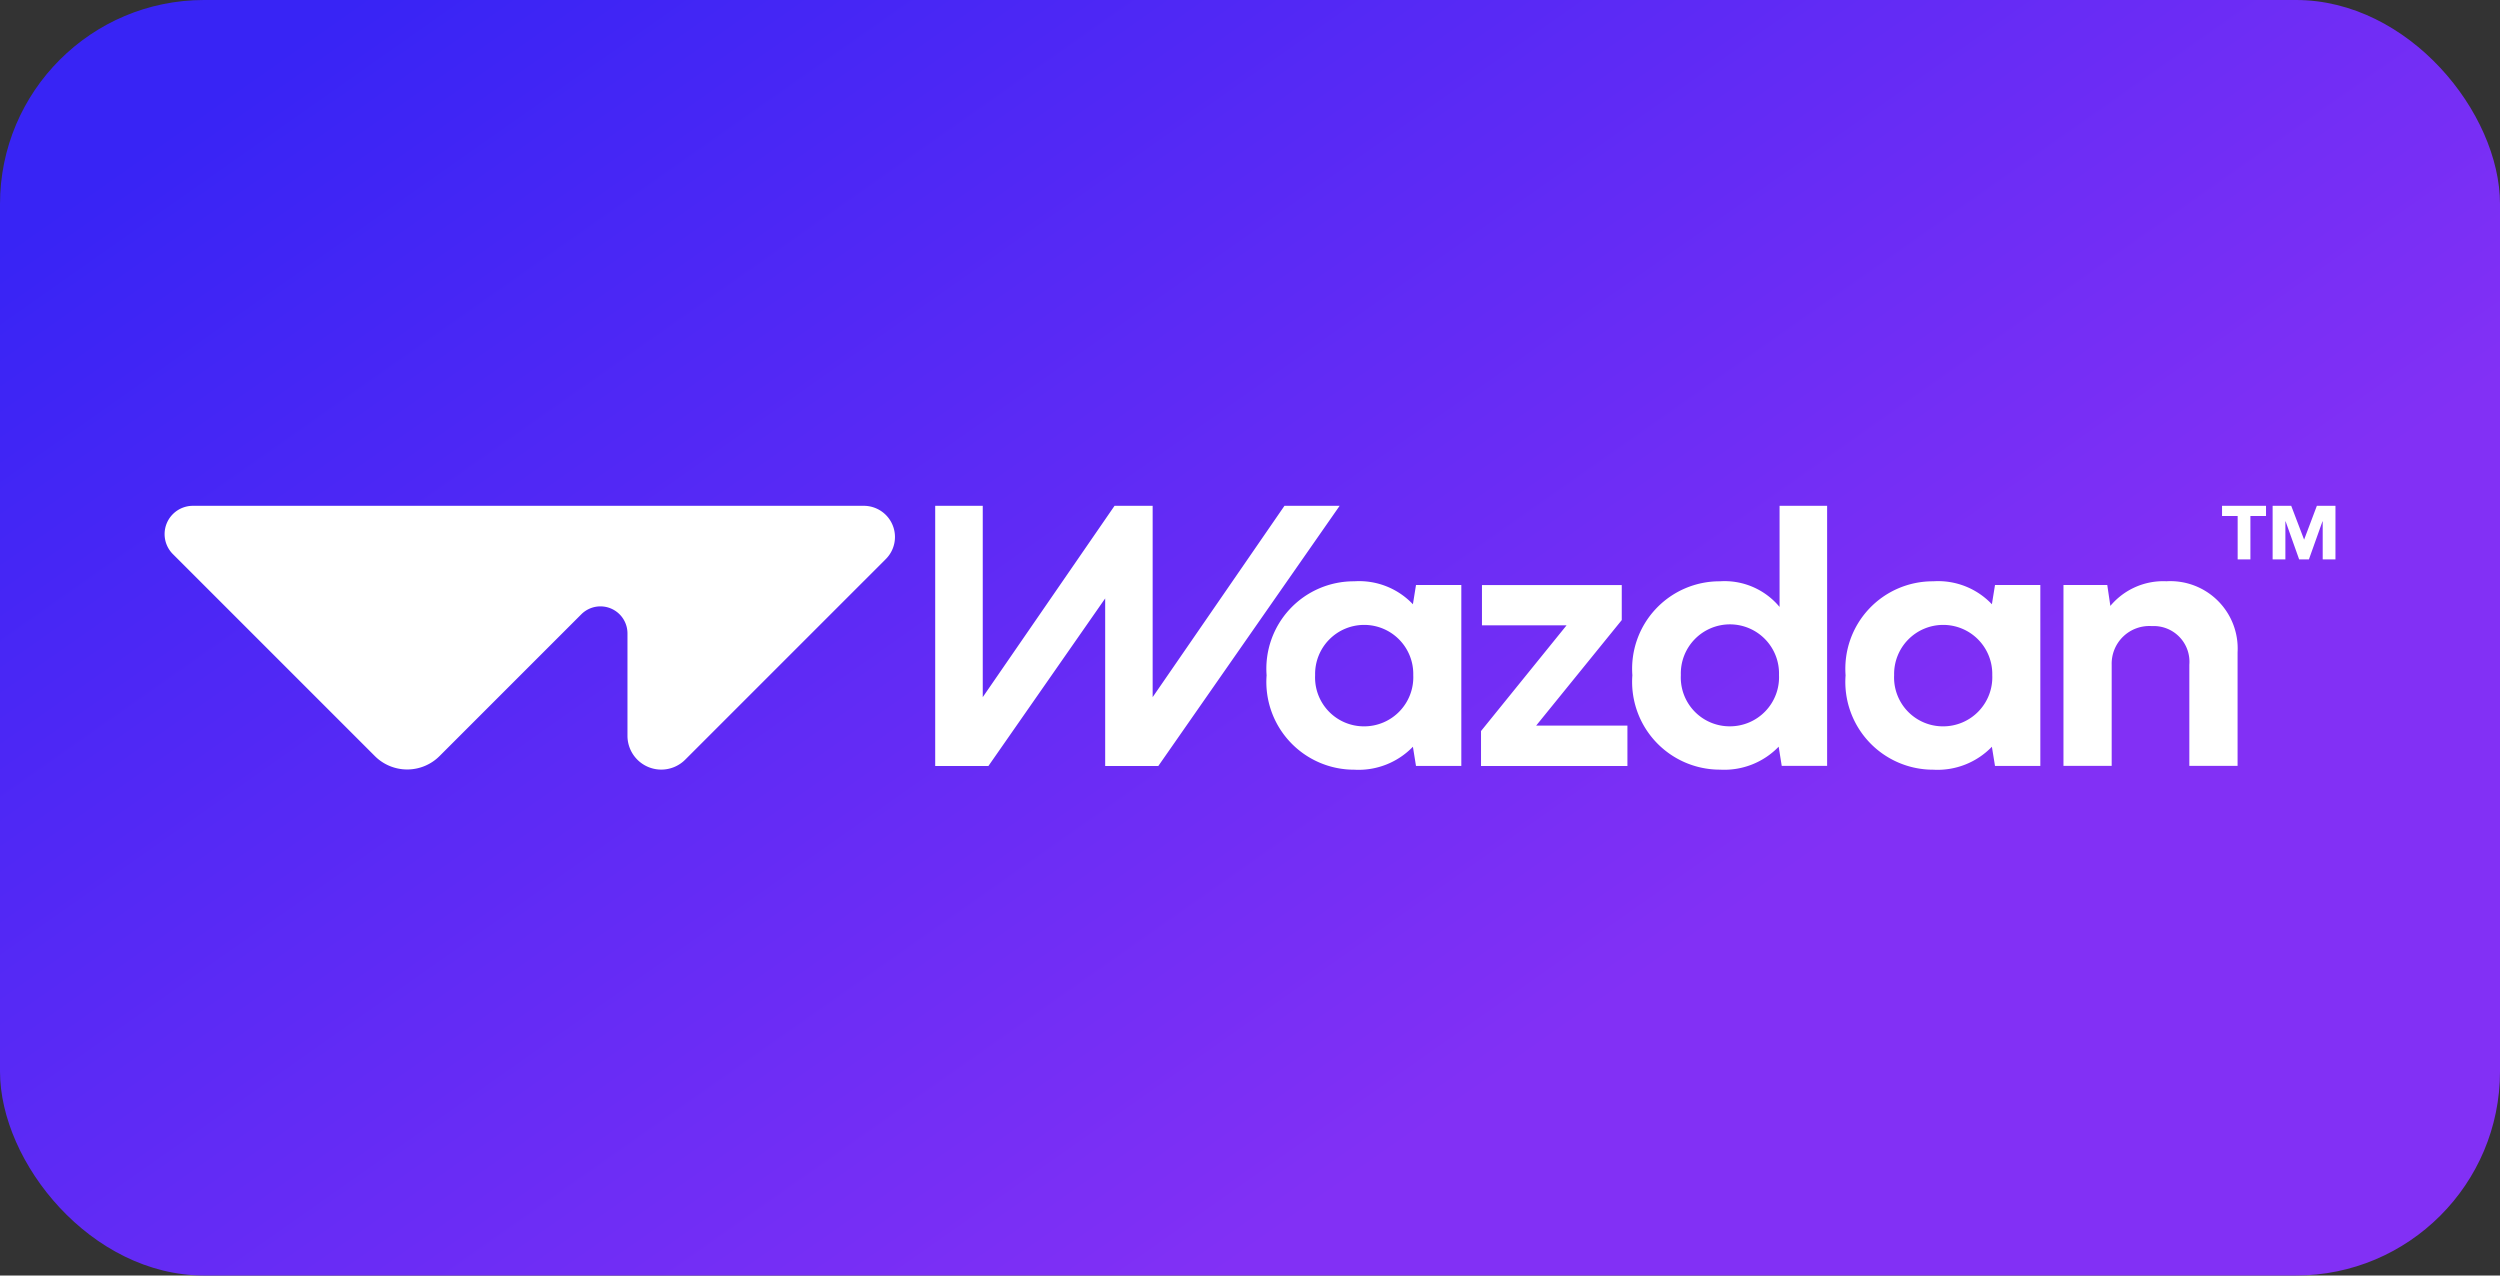
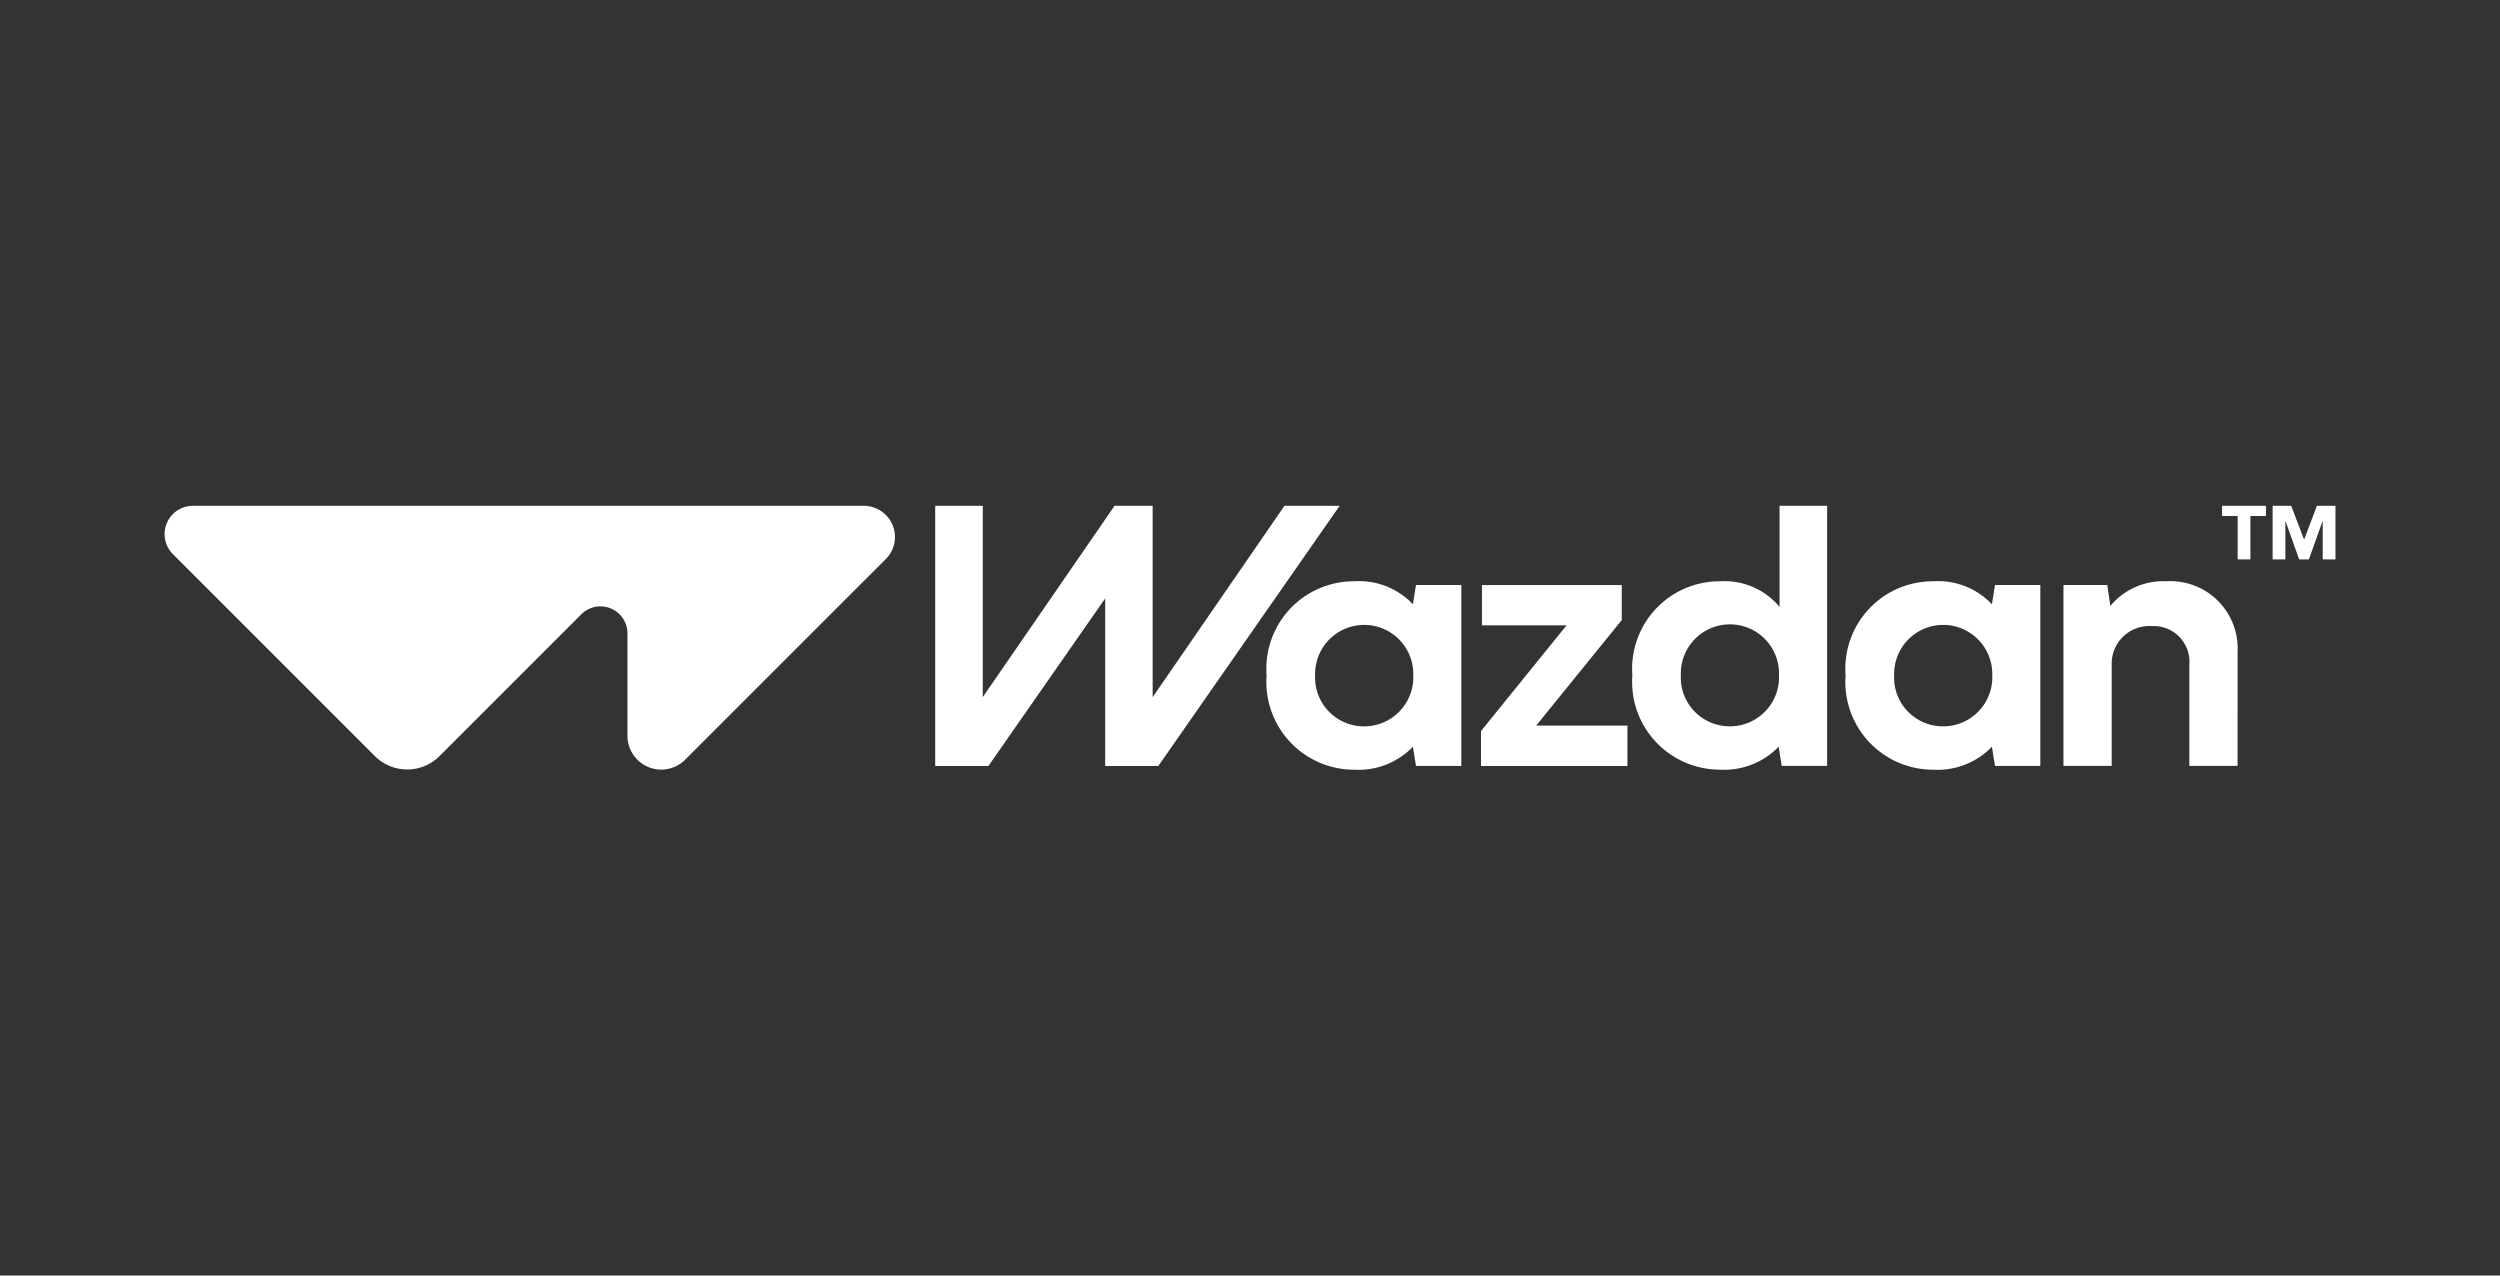
<svg xmlns="http://www.w3.org/2000/svg" width="98" height="50" viewBox="0 0 98 50">
  <rect x="0" y="0" width="98" height="50" fill="#333333" stroke="none" />
  <defs>
    <linearGradient id="a" x1=".699" x2="0" y1=".708" y2=".201" gradientUnits="objectBoundingBox">
      <stop offset="0" stop-color="#8230f5" />
      <stop offset="1" stop-color="#3824f5" />
    </linearGradient>
  </defs>
  <g transform="translate(-1390 -2888)">
-     <rect width="98" height="50" fill="url(#a)" rx="8" transform="translate(1390 2888)" />
    <g fill="#fff" transform="translate(1396.45 2907.828)">
      <path d="m49.057 3.105-.121.754a2.9 2.9 0 0 0-2.3-.9 3.426 3.426 0 0 0-3.435 3.685 3.439 3.439 0 0 0 3.435 3.7 2.958 2.958 0 0 0 2.3-.9l.121.753h1.777V3.105Zm-2.034 5.54a1.915 1.915 0 0 1-1.92-2.009 1.924 1.924 0 1 1 3.847 0 1.926 1.926 0 0 1-1.927 2.009Zm10.1-4.166V3.106h-5.48v1.58h3.316l-3.353 4.143V10.2h5.739V8.615h-3.577ZM63.309 0v3.964a2.8 2.8 0 0 0-2.339-1.005 3.427 3.427 0 0 0-3.431 3.683 3.44 3.44 0 0 0 3.435 3.7 2.963 2.963 0 0 0 2.3-.9l.12.753h1.779V0ZM61.36 8.644a1.915 1.915 0 0 1-1.921-2.01 1.925 1.925 0 1 1 3.848 0 1.925 1.925 0 0 1-1.927 2.01Zm10.394-5.539-.122.754a2.9 2.9 0 0 0-2.3-.9 3.426 3.426 0 0 0-3.435 3.685 3.439 3.439 0 0 0 3.435 3.7 2.958 2.958 0 0 0 2.3-.9l.122.753h1.777V3.105Zm-2.034 5.54a1.915 1.915 0 0 1-1.92-2.009 1.924 1.924 0 1 1 3.847 0 1.926 1.926 0 0 1-1.927 2.009Zm8.742-5.688a2.7 2.7 0 0 0-2.186.967l-.121-.82h-1.717v7.091h1.89V6.229a1.476 1.476 0 0 1 1.574-1.514 1.4 1.4 0 0 1 1.47 1.514v3.966h1.891V5.742a2.64 2.64 0 0 0-2.8-2.784ZM84.371 0l-.5 1.326L83.366 0h-.729v2.1h.5V.612h.01l.53 1.489h.382L84.59.612h.01V2.1h.5V0Zm-3.717.4h.612v1.7h.5V.4h.612V0h-1.724ZM27.411 0h-26.3a1.109 1.109 0 0 0-.784 1.893L8.244 9.81a1.793 1.793 0 0 0 2.536 0l5.557-5.557a1.06 1.06 0 0 1 1.81.75v4.014a1.325 1.325 0 0 0 2.261.936l7.866-7.866A1.222 1.222 0 0 0 27.41 0Zm2.799 0h1.864v7.5L37.24 0h1.494v7.5L43.901 0h2.163l-7.109 10.2h-2.082V3.63l-4.578 6.57H30.21Z" />
    </g>
  </g>
</svg>